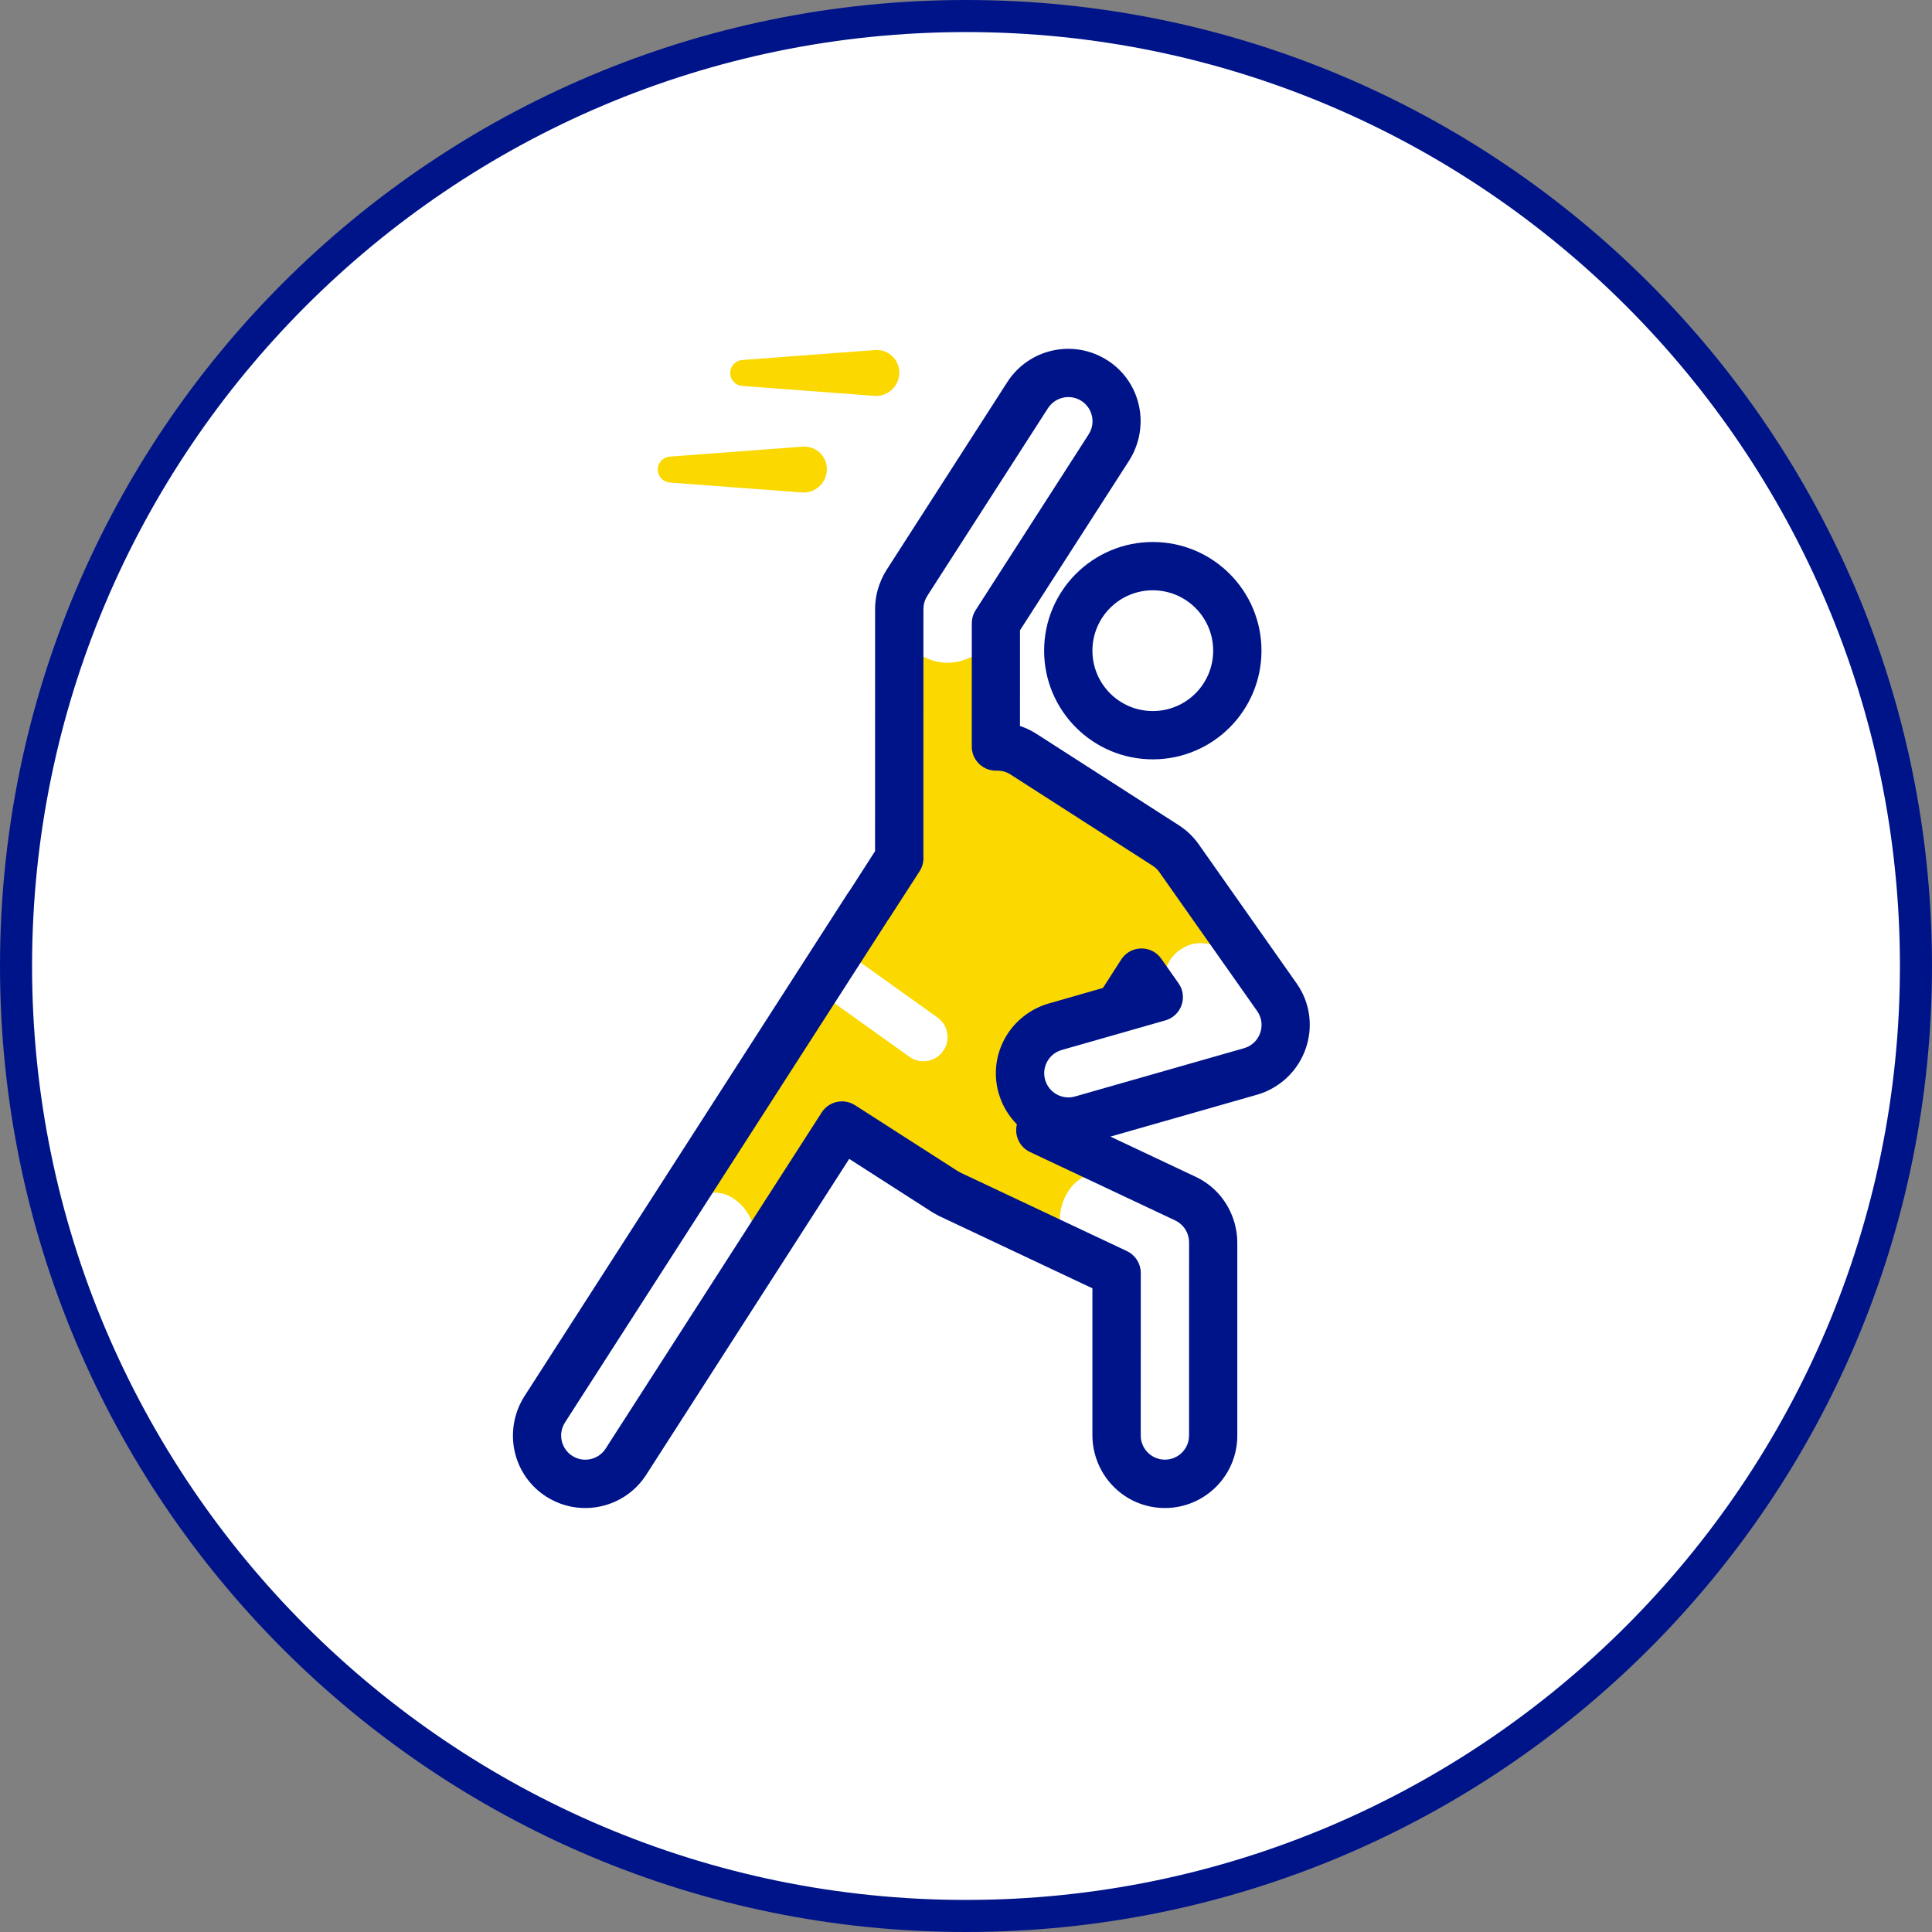
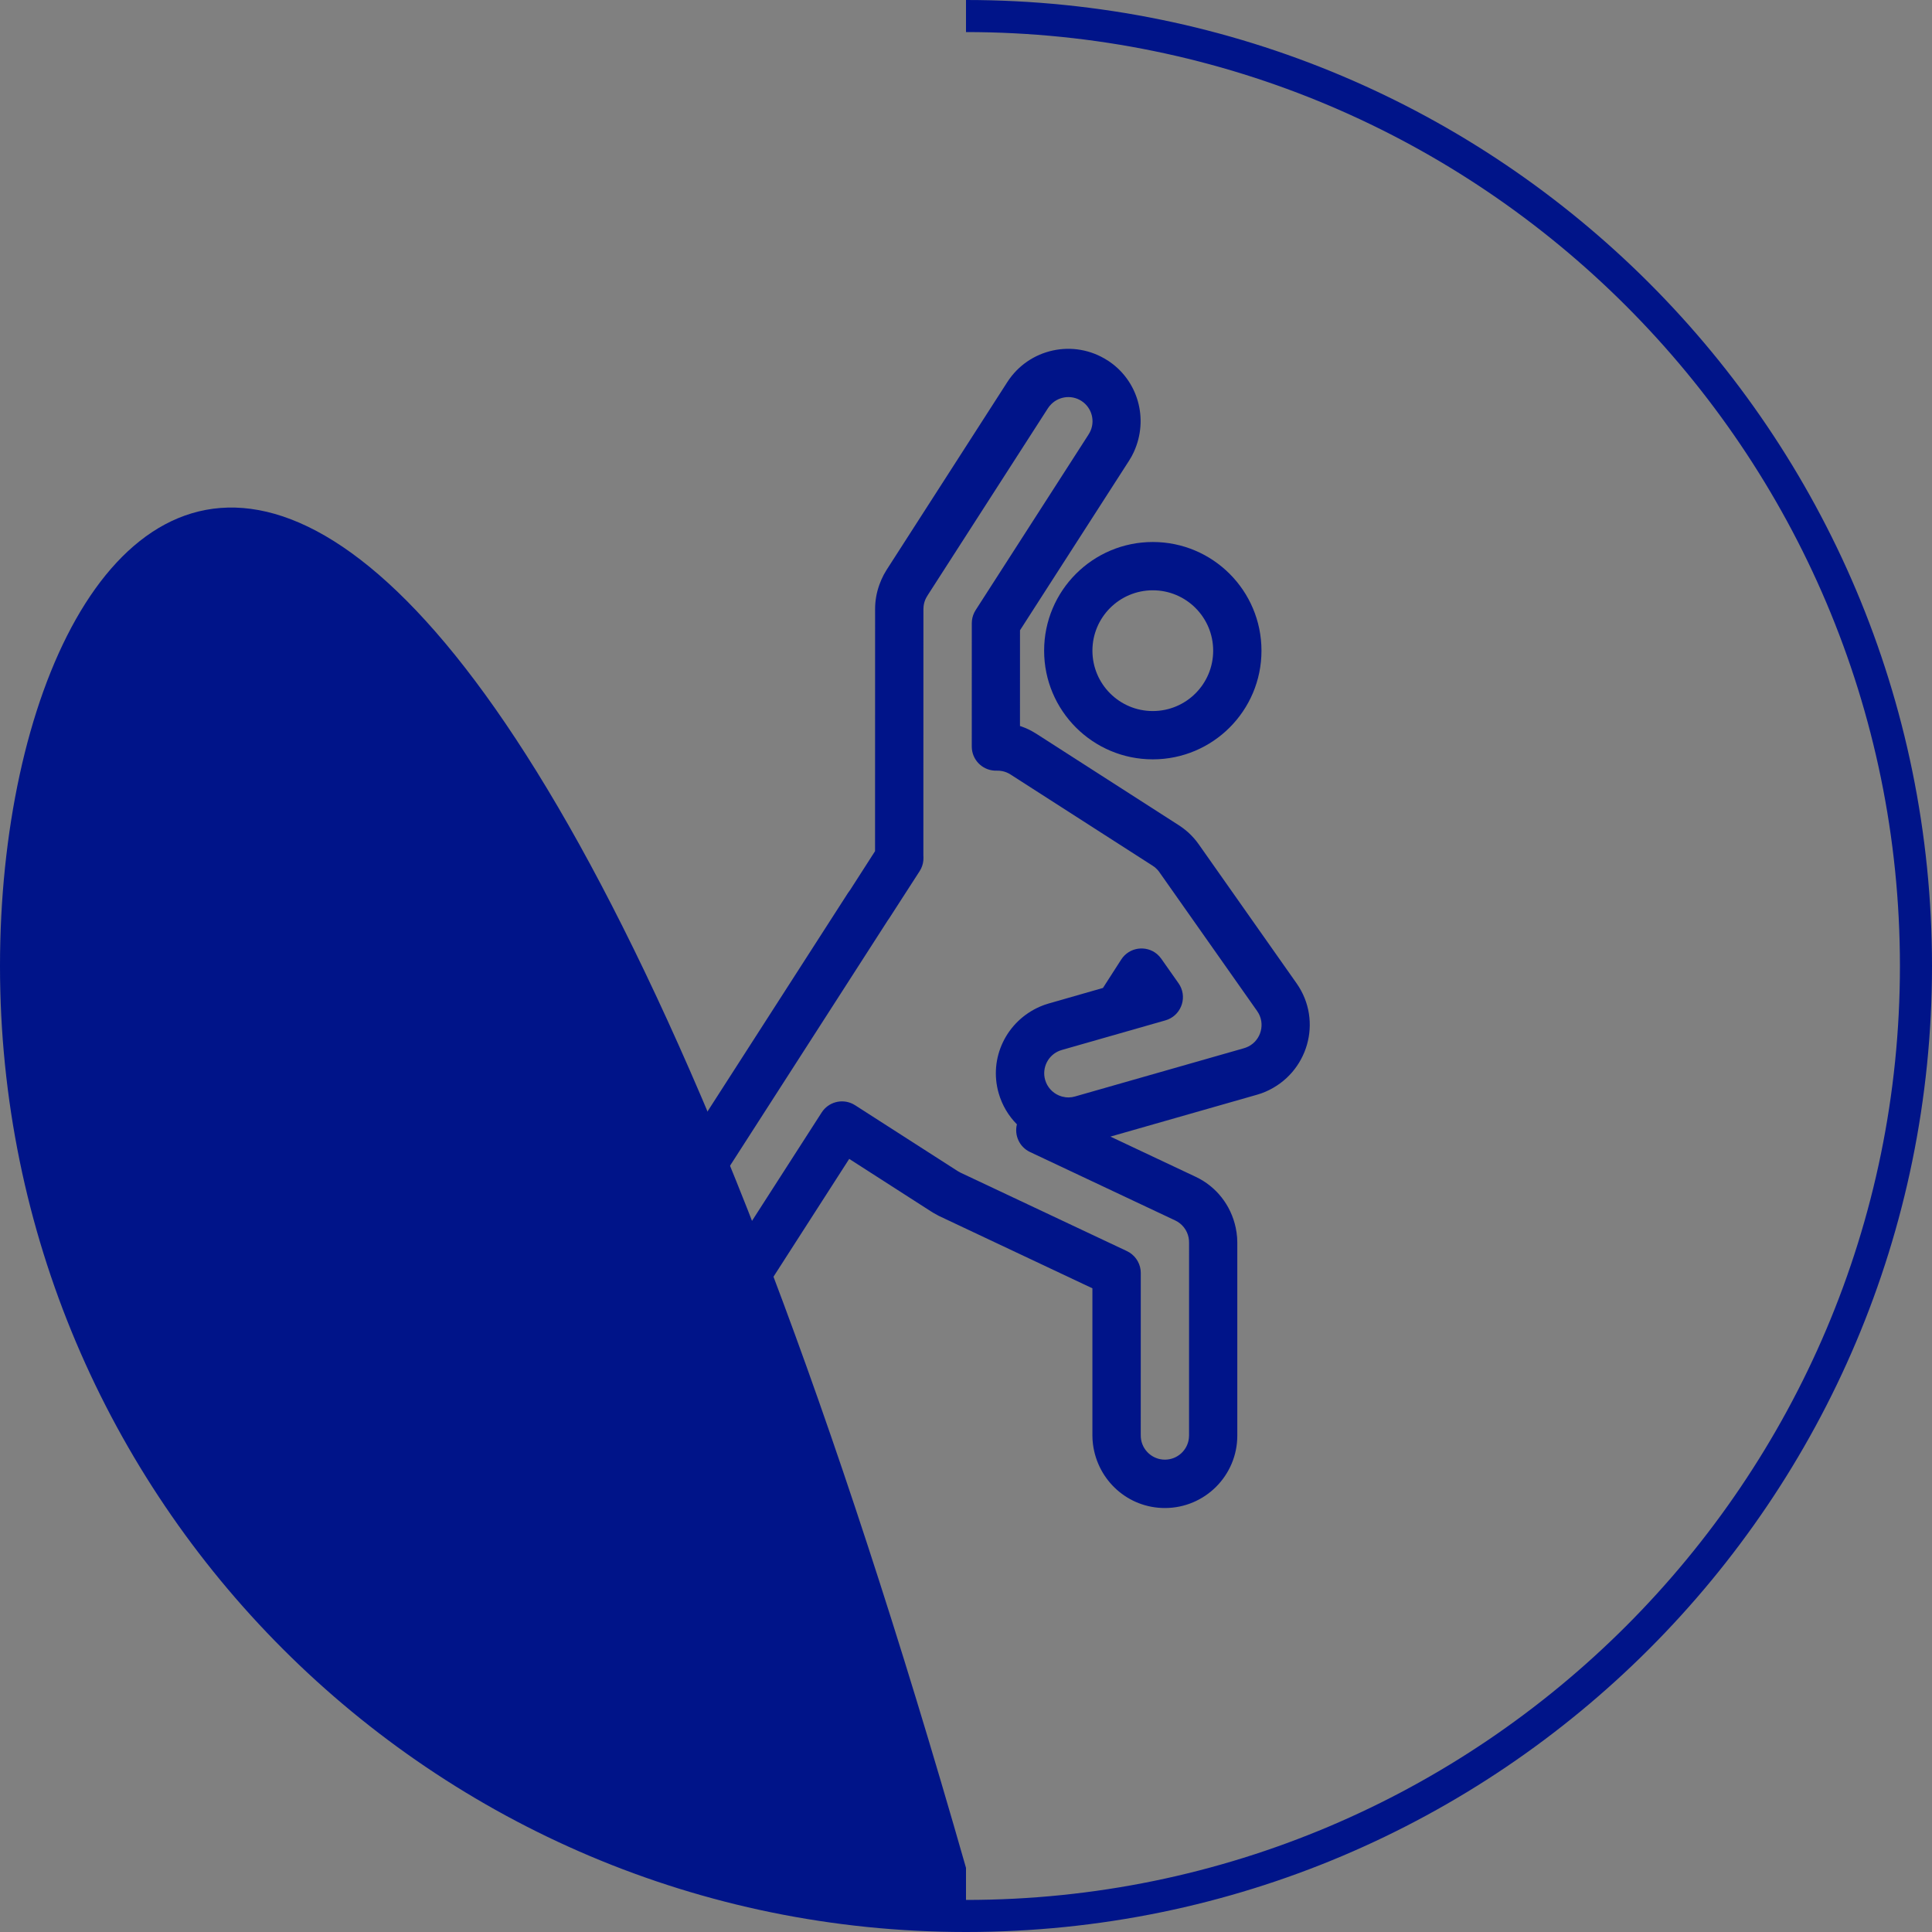
<svg xmlns="http://www.w3.org/2000/svg" id="Layer_2" data-name="Layer 2" width="80" height="80" viewBox="0 0 80 80">
  <rect x="0" y="0" width="80" height="80" fill="#808080" stroke="none" />
  <defs>
    <style>
      .cls-1 {
        fill: #001489;
      }

      .cls-2 {
        fill: #fff;
      }

      .cls-3 {
        fill: #fad800;
        fill-rule: evenodd;
      }
    </style>
  </defs>
  <g id="Layer_1-2" data-name="Layer 1">
    <g>
      <g>
-         <circle class="cls-2" cx="40" cy="40" r="39.336" transform="translate(-5.89 73.076) rotate(-80.783)" />
-         <path class="cls-1" d="M40,1.328c21.324,0,38.672,17.348,38.672,38.672s-17.348,38.672-38.672,38.672S1.328,61.324,1.328,40,18.676,1.328,40,1.328m0-1.328C17.909,0,0,17.909,0,40s17.909,40,40,40,40-17.909,40-40S62.091,0,40,0h0Z" />
+         <path class="cls-1" d="M40,1.328c21.324,0,38.672,17.348,38.672,38.672s-17.348,38.672-38.672,38.672m0-1.328C17.909,0,0,17.909,0,40s17.909,40,40,40,40-17.909,40-40S62.091,0,40,0h0Z" />
      </g>
      <g id="Desktop">
        <g id="FDS-EMEA-020-40-Benefits-for-me---D">
          <g id="Type-2">
            <g id="Content">
              <g id="Bulletpoint-02">
                <g id="Group-Copy">
-                   <path id="Combined-Shape" class="cls-3" d="M41.236,26.444v4l7.5,5,3,4.5c-1.094-.833-1.974-1.083-2.641-.75-.667,.333-.953,.917-.859,1.75l-1-.5-1,1.5-3.5,1-.5,1.5,1,2,1,1.001,2.54,1.168c-1.222-.263-2.069-.026-2.54,.711-.471,.737-.471,1.611,0,2.621l-9-5.5-4,5.5c.137-.991-.113-1.736-.75-2.237-.637-.5-1.387-.422-2.25,.237l5.612-9.041c.07,.137,.174,.259,.307,.354h0l3.5,2.5,.107,.067c.437,.236,.992,.116,1.288-.299,.321-.449,.217-1.074-.232-1.395h0l-3.5-2.5-.107-.067c-.144-.078-.301-.117-.457-.12l2.483-4v-9c.667,.667,1.333,1,2,1s1.333-.333,2-1Zm-7-7.085c.002,.028,.003,.056,.003,.084-.008,.533-.447,.959-.98,.951-.019-0-.038-.001-.058-.003l-5.466-.41c-.281-.021-.499-.255-.499-.537s.217-.516,.499-.537l5.497-.412c.516-.039,.966,.348,1.004,.864Zm3-4c.002,.028,.003,.056,.003,.084-.008,.533-.447,.959-.98,.951-.019-0-.038-.001-.058-.003l-5.466-.41c-.281-.021-.499-.255-.499-.537s.217-.516,.499-.537l5.497-.412c.516-.039,.966,.348,1.004,.864Z" />
                  <path id="Combined-Shape-2" data-name="Combined-Shape" class="cls-1" d="M45.858,14.92c1.264,.813,1.722,2.425,1.09,3.799l-.085,.17-.104,.176-4.523,7.034-.001,3.963,.073,.024c.094,.034,.187,.072,.279,.116l.135,.069,.198,.117,5.918,3.8,.134,.094,.118,.091,.102,.087,.116,.11,.118,.125,.108,.128,.108,.145,4.046,5.749c1.102,1.565,.469,3.726-1.278,4.485l-.173,.069-.179,.057-6.078,1.736,3.533,1.666c.85,.401,1.455,1.172,1.654,2.101l.036,.201,.023,.206,.008,.206v8c0,1.657-1.343,3-3,3-1.515,0-2.78-1.128-2.976-2.638l-.018-.176-.006-.186-0-6.098-6.36-2.999-.231-.128-.098-.061-3.381-2.171-8.405,13.079c-.828,1.288-2.477,1.731-3.823,1.082l-.167-.087-.157-.094c-1.264-.813-1.722-2.425-1.09-3.799l.085-.17,.104-.176,13.4-20.843,.073-.103,.008-.008,1.042-1.623,.002-10.026c0-.342,.058-.679,.18-1.015l.08-.201,.096-.2,.12-.206,4.998-7.775c.896-1.394,2.752-1.797,4.146-.901Zm-2.395,1.888l-.069,.094-4.973,7.734-.073,.124c-.055,.106-.09,.221-.104,.339l-.007,.119-.002,10.194,.003,.091c.005,.161-.029,.321-.099,.465l-.059,.105-1.26,1.953-.057,.081-13.347,20.761-.063,.106c-.244,.456-.096,1.028,.343,1.31,.431,.277,.996,.181,1.313-.206l.069-.094,8.946-13.919c.277-.431,.83-.578,1.28-.358l.102,.057,4.245,2.725,.117,.066,6.895,3.25c.311,.147,.522,.441,.566,.777l.008,.128-.001,6.695,.003,.112c.038,.519,.473,.924,.997,.924,.513,0,.936-.386,.993-.883l.007-.117,.001-7.959-.004-.124c-.026-.316-.2-.599-.466-.765l-.104-.057-6.011-2.833c-.445-.21-.657-.698-.544-1.147-.346-.348-.611-.786-.756-1.291-.416-1.455,.318-2.978,1.713-3.584l.171-.068,.177-.057,2.258-.647,.755-1.175c.336-.523,1.042-.603,1.487-.225l.091,.088,.082,.102,.714,1.015c.373,.53,.149,1.256-.43,1.498l-.112,.039-4.259,1.217-.107,.034c-.488,.179-.759,.709-.615,1.213,.085,.299,.299,.527,.563,.643l.119,.043c.008,.002,.017,.005,.026,.007,.031,.008,.062,.015,.093,.02l-.093-.02c.046,.012,.094,.021,.142,.027l-.049-.006c.044,.007,.089,.012,.134,.013l-.086-.006c.085,.01,.172,.008,.26-.005l.127-.028,6.965-1.989,.109-.035c.572-.21,.817-.883,.533-1.41l-.064-.103-4.073-5.786-.052-.062-.098-.095-.027-.021-.082-.057-5.882-3.776c-.104-.067-.217-.113-.333-.137l-.118-.018-.12-.003c-.527,.017-.97-.376-1.026-.888l-.006-.111,.001-5.107c0-.153,.035-.304,.103-.441l.056-.1,4.66-7.247,.063-.106c.244-.456,.096-1.028-.343-1.31-.431-.277-.996-.181-1.313,.206Zm4.272,5.635c2.485,0,4.5,2.015,4.5,4.5s-2.015,4.5-4.5,4.5-4.5-2.015-4.5-4.5,2.015-4.5,4.5-4.5Zm0,2c-1.381,0-2.5,1.119-2.5,2.5s1.119,2.5,2.5,2.5,2.5-1.119,2.5-2.5-1.119-2.5-2.5-2.5Z" />
                </g>
              </g>
            </g>
          </g>
        </g>
      </g>
    </g>
  </g>
</svg>